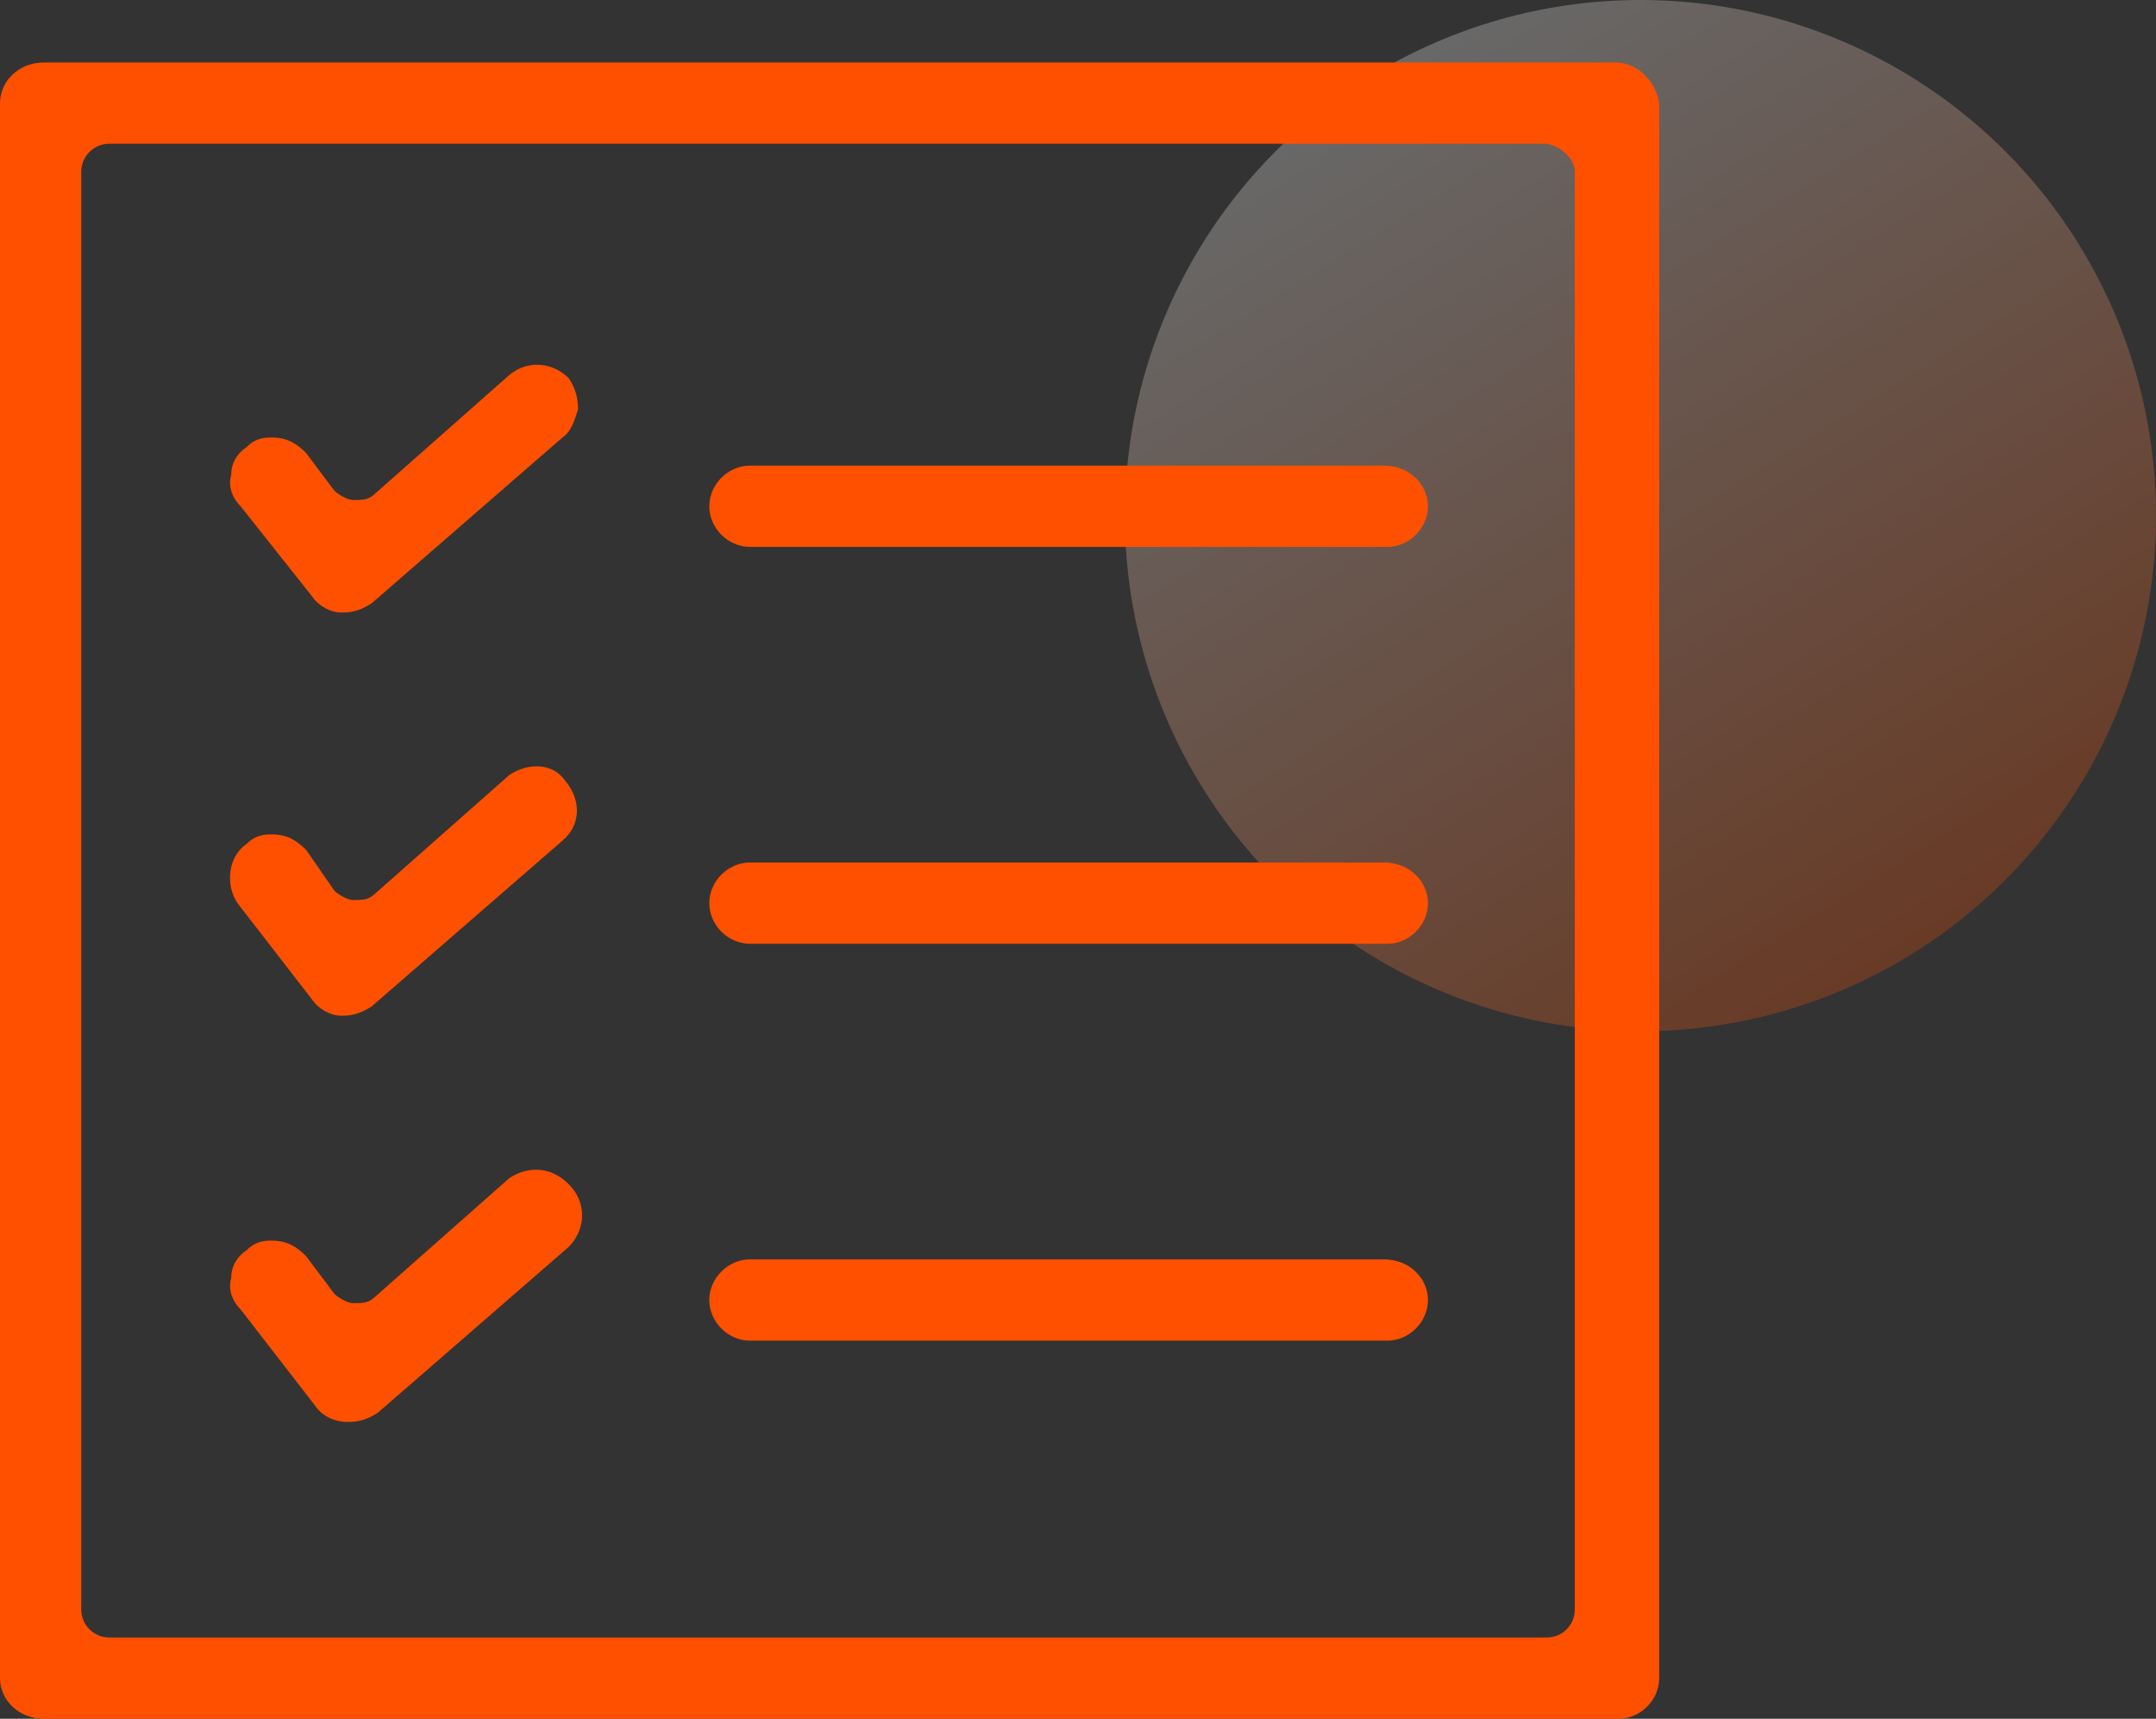
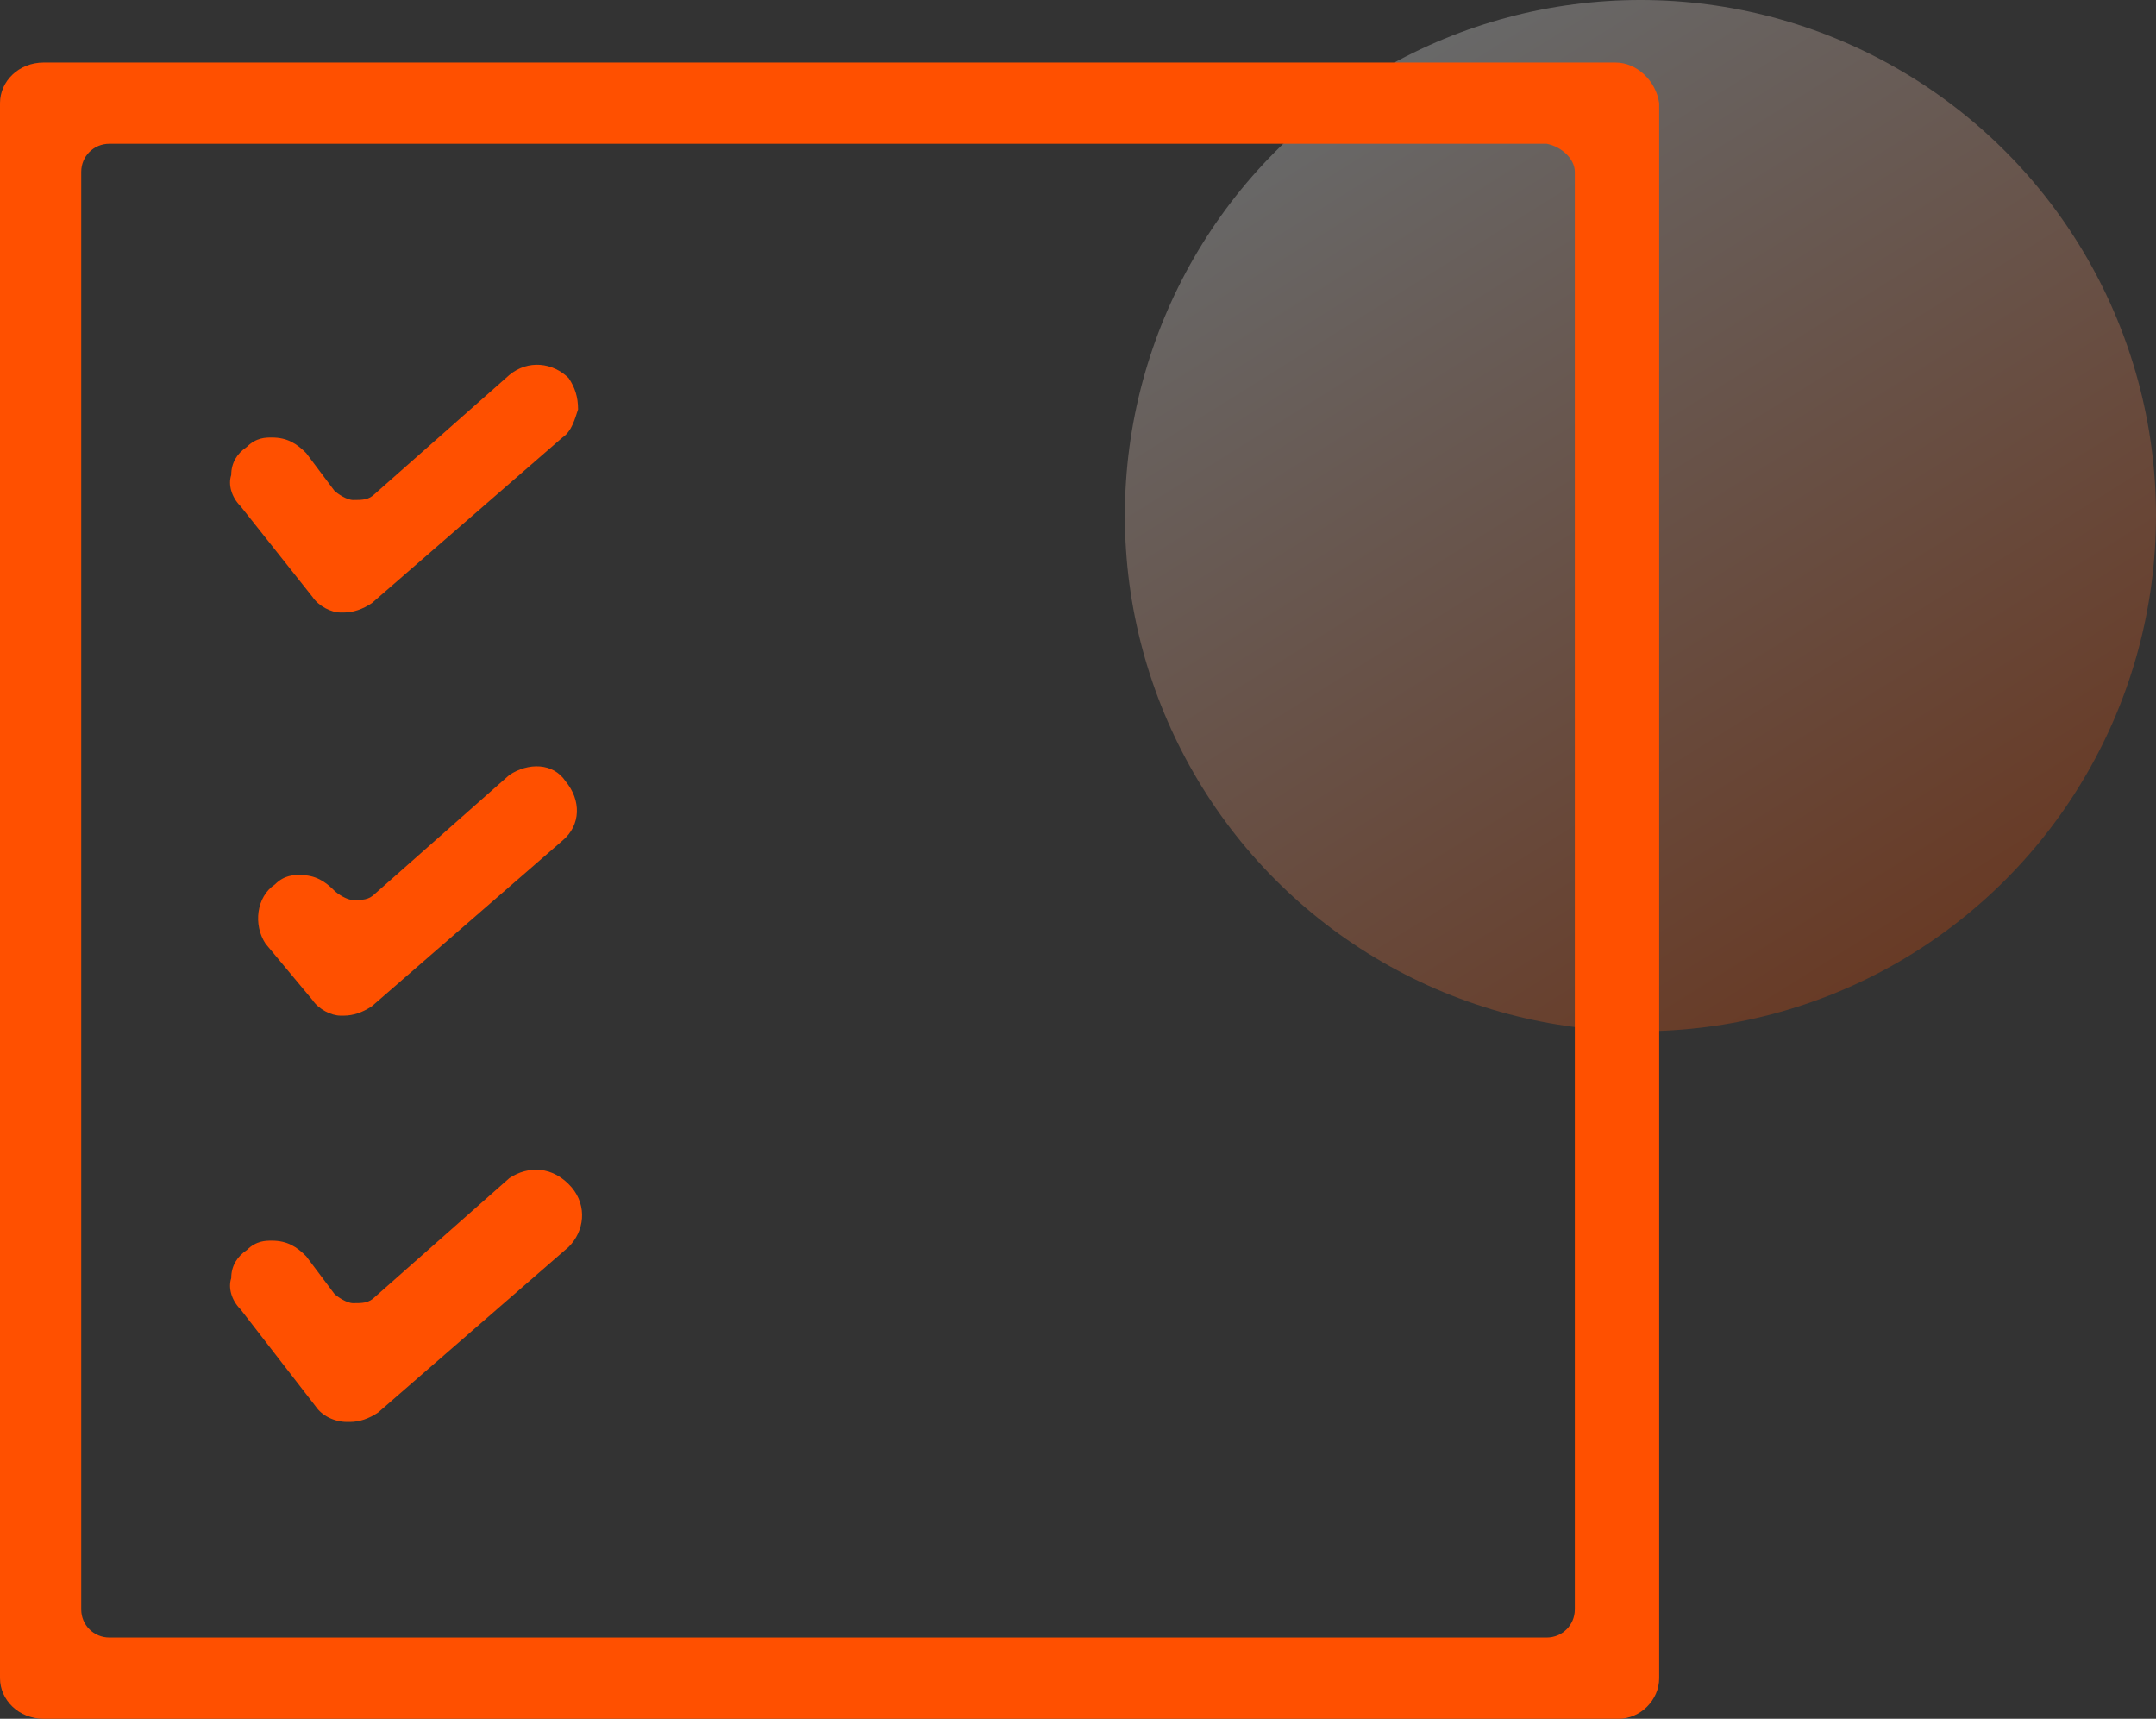
<svg xmlns="http://www.w3.org/2000/svg" version="1.1" id="图层_1" x="0px" y="0px" viewBox="0 0 69 55" style="enable-background:new 0 0 69 55;" xml:space="preserve">
  <rect x="0" y="0" width="69" height="55" fill="#333333" stroke="none" />
  <style type="text/css">

	.st0{opacity:0.26;fill:url(#SVGID_1_);}

	.st1{fill:#FF5000;}

</style>
  <linearGradient id="SVGID_1_" gradientUnits="userSpaceOnUse" x1="61.244" y1="30.496" x2="43.754" y2="2.506">
    <stop offset="0" style="stop-color:#FF5000" />
    <stop offset="1" style="stop-color:#FFFFFF" />
  </linearGradient>
  <circle class="st0" cx="52.5" cy="16.5" r="16.5" />
  <g>
    <path class="st1" d="M10,19.1c0.2,0.3,0.6,0.5,0.9,0.5c0,0,0,0,0.1,0c0.3,0,0.6-0.1,0.9-0.3l6.1-5.3c0.3-0.2,0.4-0.6,0.5-0.9    c0-0.4-0.1-0.7-0.3-1c-0.5-0.5-1.3-0.6-1.9-0.1L12,15.8c-0.2,0.2-0.4,0.2-0.7,0.2c-0.2,0-0.5-0.2-0.6-0.3l-0.9-1.2    c-0.3-0.3-0.6-0.5-1.1-0.5c-0.2,0-0.5,0-0.8,0.3c-0.3,0.2-0.5,0.5-0.5,0.9c-0.1,0.3,0,0.7,0.3,1L10,19.1z" />
-     <path class="st1" d="M44.3,14.9H24c-0.7,0-1.3,0.6-1.3,1.3c0,0.7,0.6,1.3,1.3,1.3h20.4c0.7,0,1.3-0.6,1.3-1.3    C45.7,15.5,45.1,14.9,44.3,14.9z" />
-     <path class="st1" d="M16.3,24.8L12,28.6c-0.2,0.2-0.4,0.2-0.7,0.2c-0.2,0-0.5-0.2-0.6-0.3l-0.9-1.3c-0.3-0.3-0.6-0.5-1.1-0.5    c-0.2,0-0.5,0-0.8,0.3c-0.6,0.4-0.7,1.3-0.3,1.9L10,32c0.2,0.3,0.6,0.5,0.9,0.5c0,0,0.1,0,0.1,0c0.3,0,0.6-0.1,0.9-0.3l6.1-5.3    c0.6-0.5,0.6-1.3,0.1-1.9C17.7,24.4,16.9,24.4,16.3,24.8z" />
-     <path class="st1" d="M44.3,27.6H24c-0.7,0-1.3,0.6-1.3,1.3c0,0.7,0.6,1.3,1.3,1.3h20.4c0.7,0,1.3-0.6,1.3-1.3    C45.7,28.2,45.1,27.6,44.3,27.6z" />
+     <path class="st1" d="M16.3,24.8L12,28.6c-0.2,0.2-0.4,0.2-0.7,0.2c-0.2,0-0.5-0.2-0.6-0.3c-0.3-0.3-0.6-0.5-1.1-0.5    c-0.2,0-0.5,0-0.8,0.3c-0.6,0.4-0.7,1.3-0.3,1.9L10,32c0.2,0.3,0.6,0.5,0.9,0.5c0,0,0.1,0,0.1,0c0.3,0,0.6-0.1,0.9-0.3l6.1-5.3    c0.6-0.5,0.6-1.3,0.1-1.9C17.7,24.4,16.9,24.4,16.3,24.8z" />
    <path class="st1" d="M16.3,37.7L12,41.5c-0.2,0.2-0.4,0.2-0.7,0.2c-0.2,0-0.5-0.2-0.6-0.3l-0.9-1.2c-0.3-0.3-0.6-0.5-1.1-0.5    c-0.2,0-0.5,0-0.8,0.3c-0.3,0.2-0.5,0.5-0.5,0.9c-0.1,0.3,0,0.7,0.3,1l2.4,3.1c0.2,0.3,0.6,0.5,1,0.5l0.1,0c0.3,0,0.6-0.1,0.9-0.3    l6.1-5.3c0.5-0.5,0.6-1.3,0.1-1.9C17.7,37.3,16.9,37.3,16.3,37.7z" />
-     <path class="st1" d="M44.3,40.3H24c-0.7,0-1.3,0.6-1.3,1.3c0,0.7,0.6,1.3,1.3,1.3h20.4c0.7,0,1.3-0.6,1.3-1.3    C45.7,40.9,45.1,40.3,44.3,40.3z" />
    <path class="st1" d="M51.7,2H1.4C0.6,2,0,2.6,0,3.3v50.4C0,54.4,0.6,55,1.4,55h50.4c0.7,0,1.3-0.6,1.3-1.3V3.3    C53,2.6,52.4,2,51.7,2z M50.4,5.5v46c0,0.5-0.4,0.9-0.9,0.9h-46c-0.5,0-0.9-0.4-0.9-0.9v-46c0-0.5,0.4-0.9,0.9-0.9h46    C50,4.7,50.4,5.1,50.4,5.5z" />
  </g>
</svg>